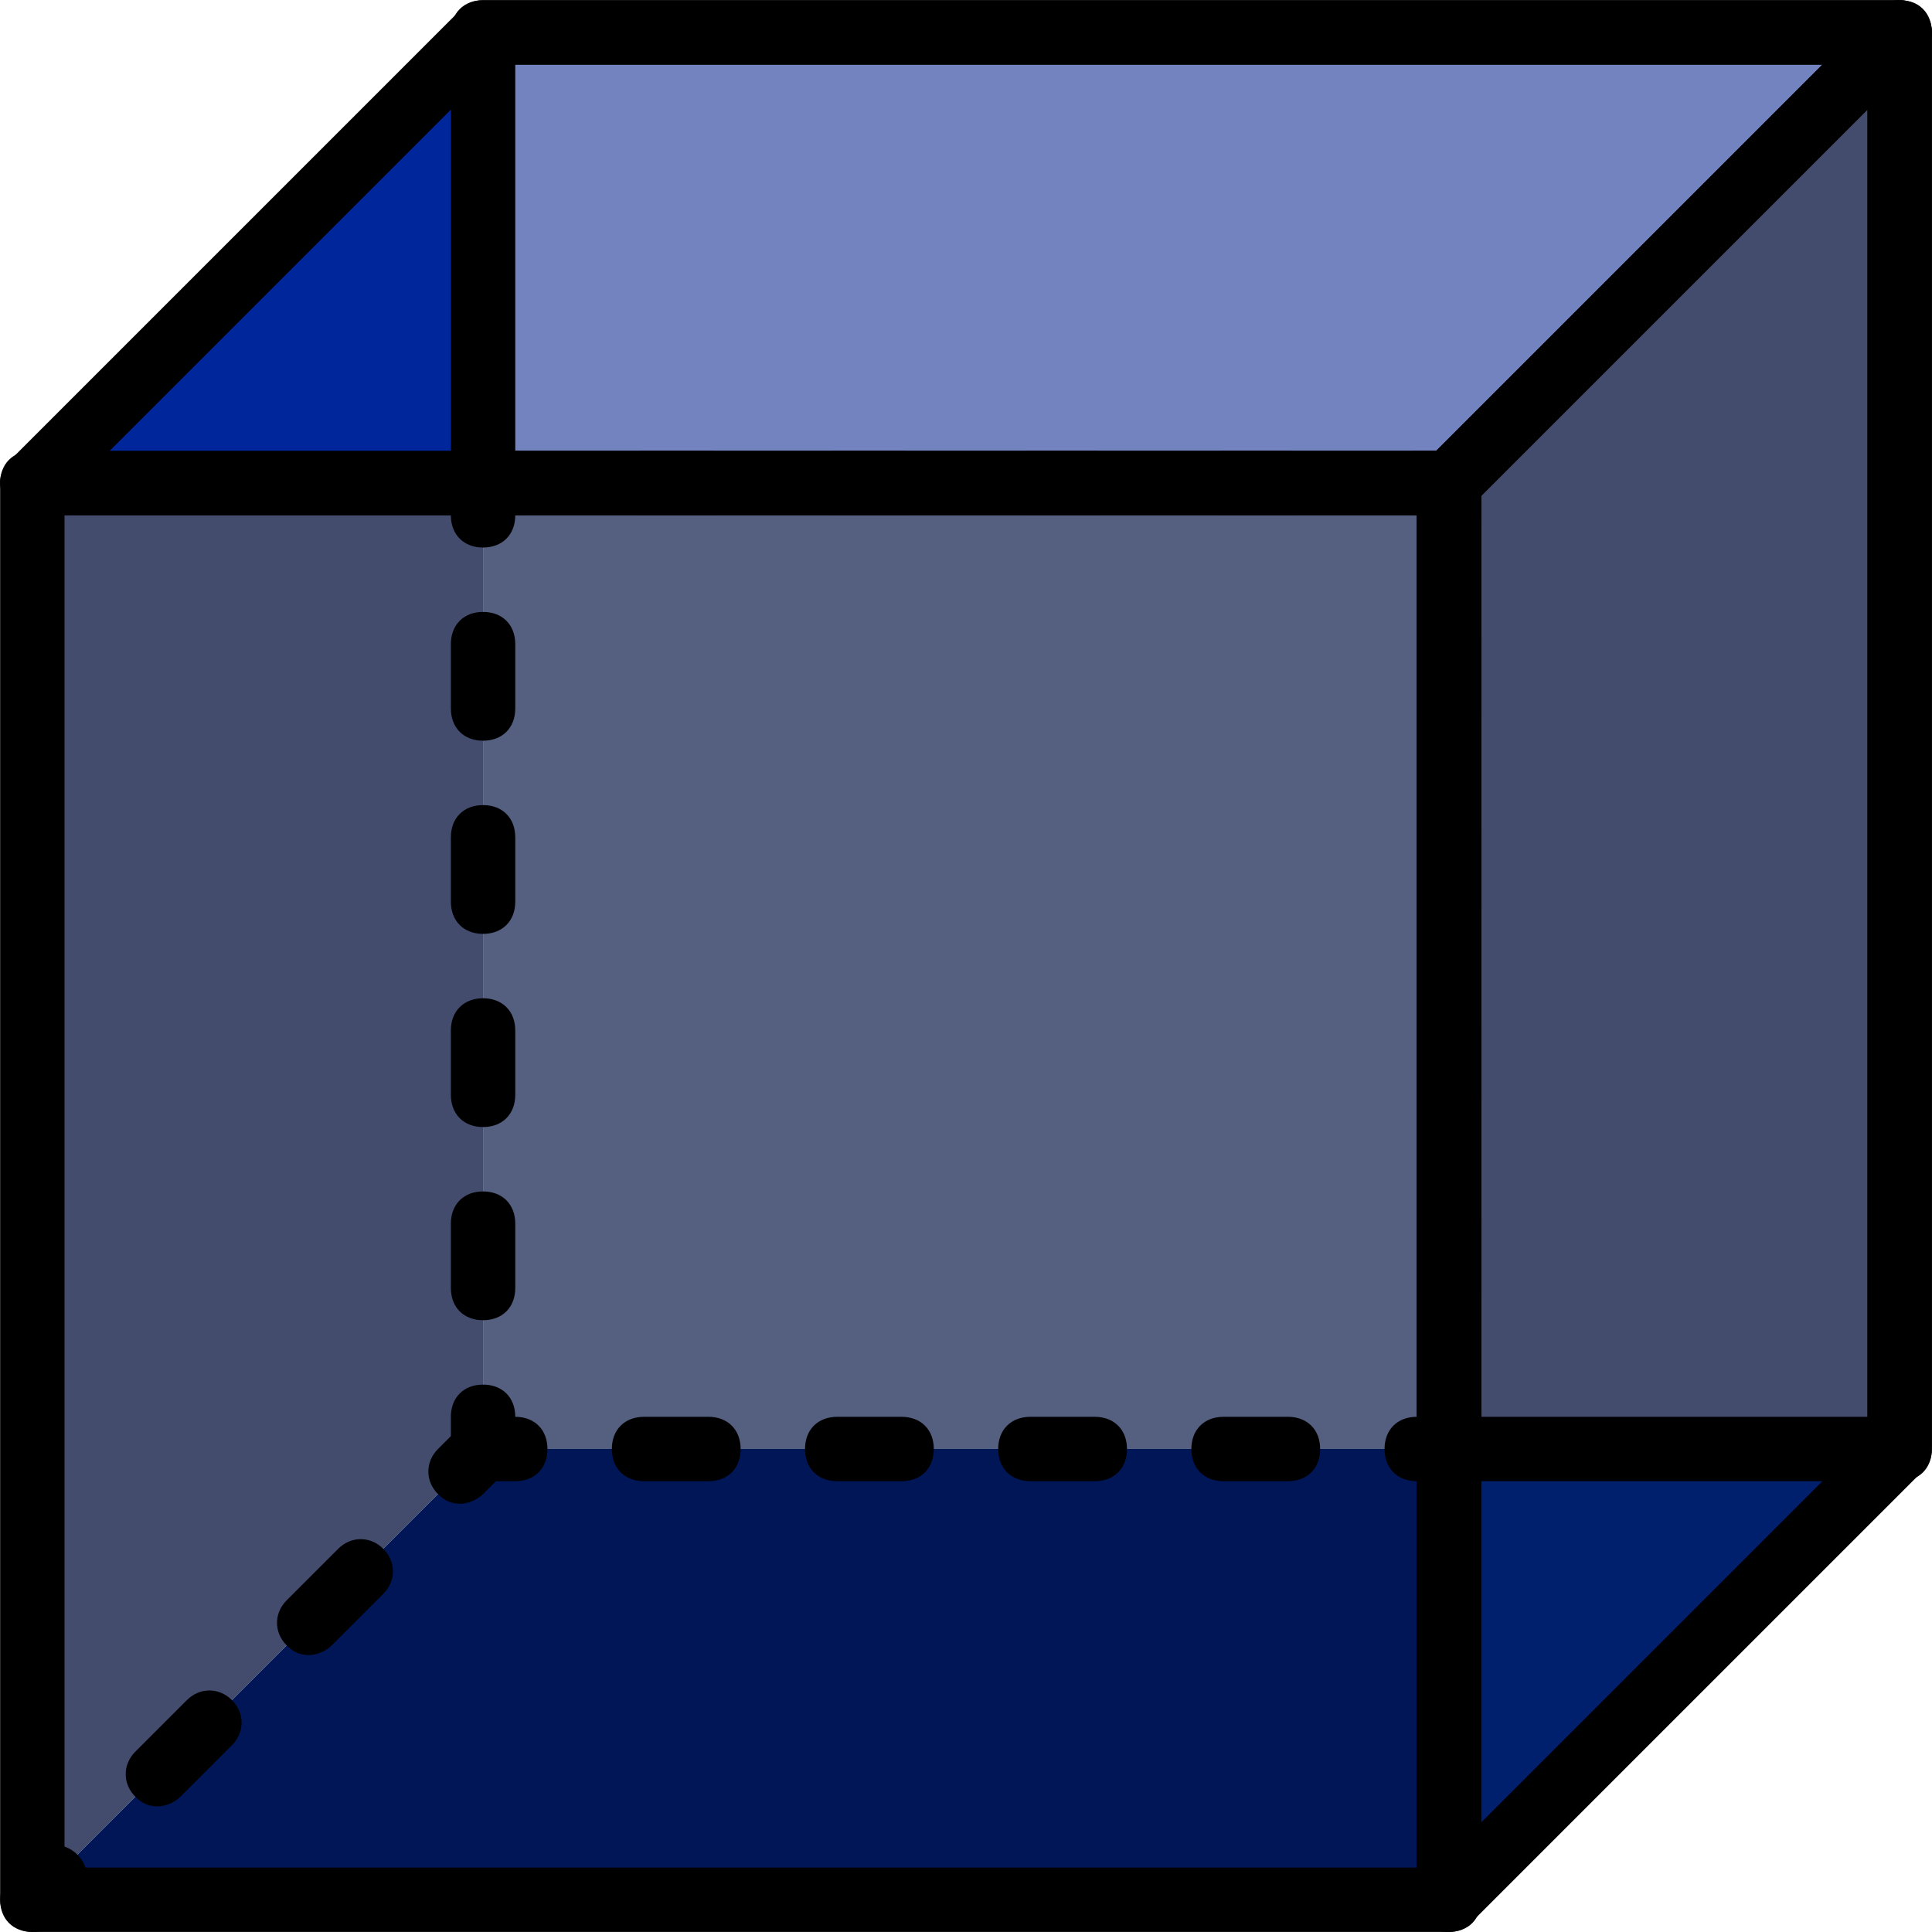
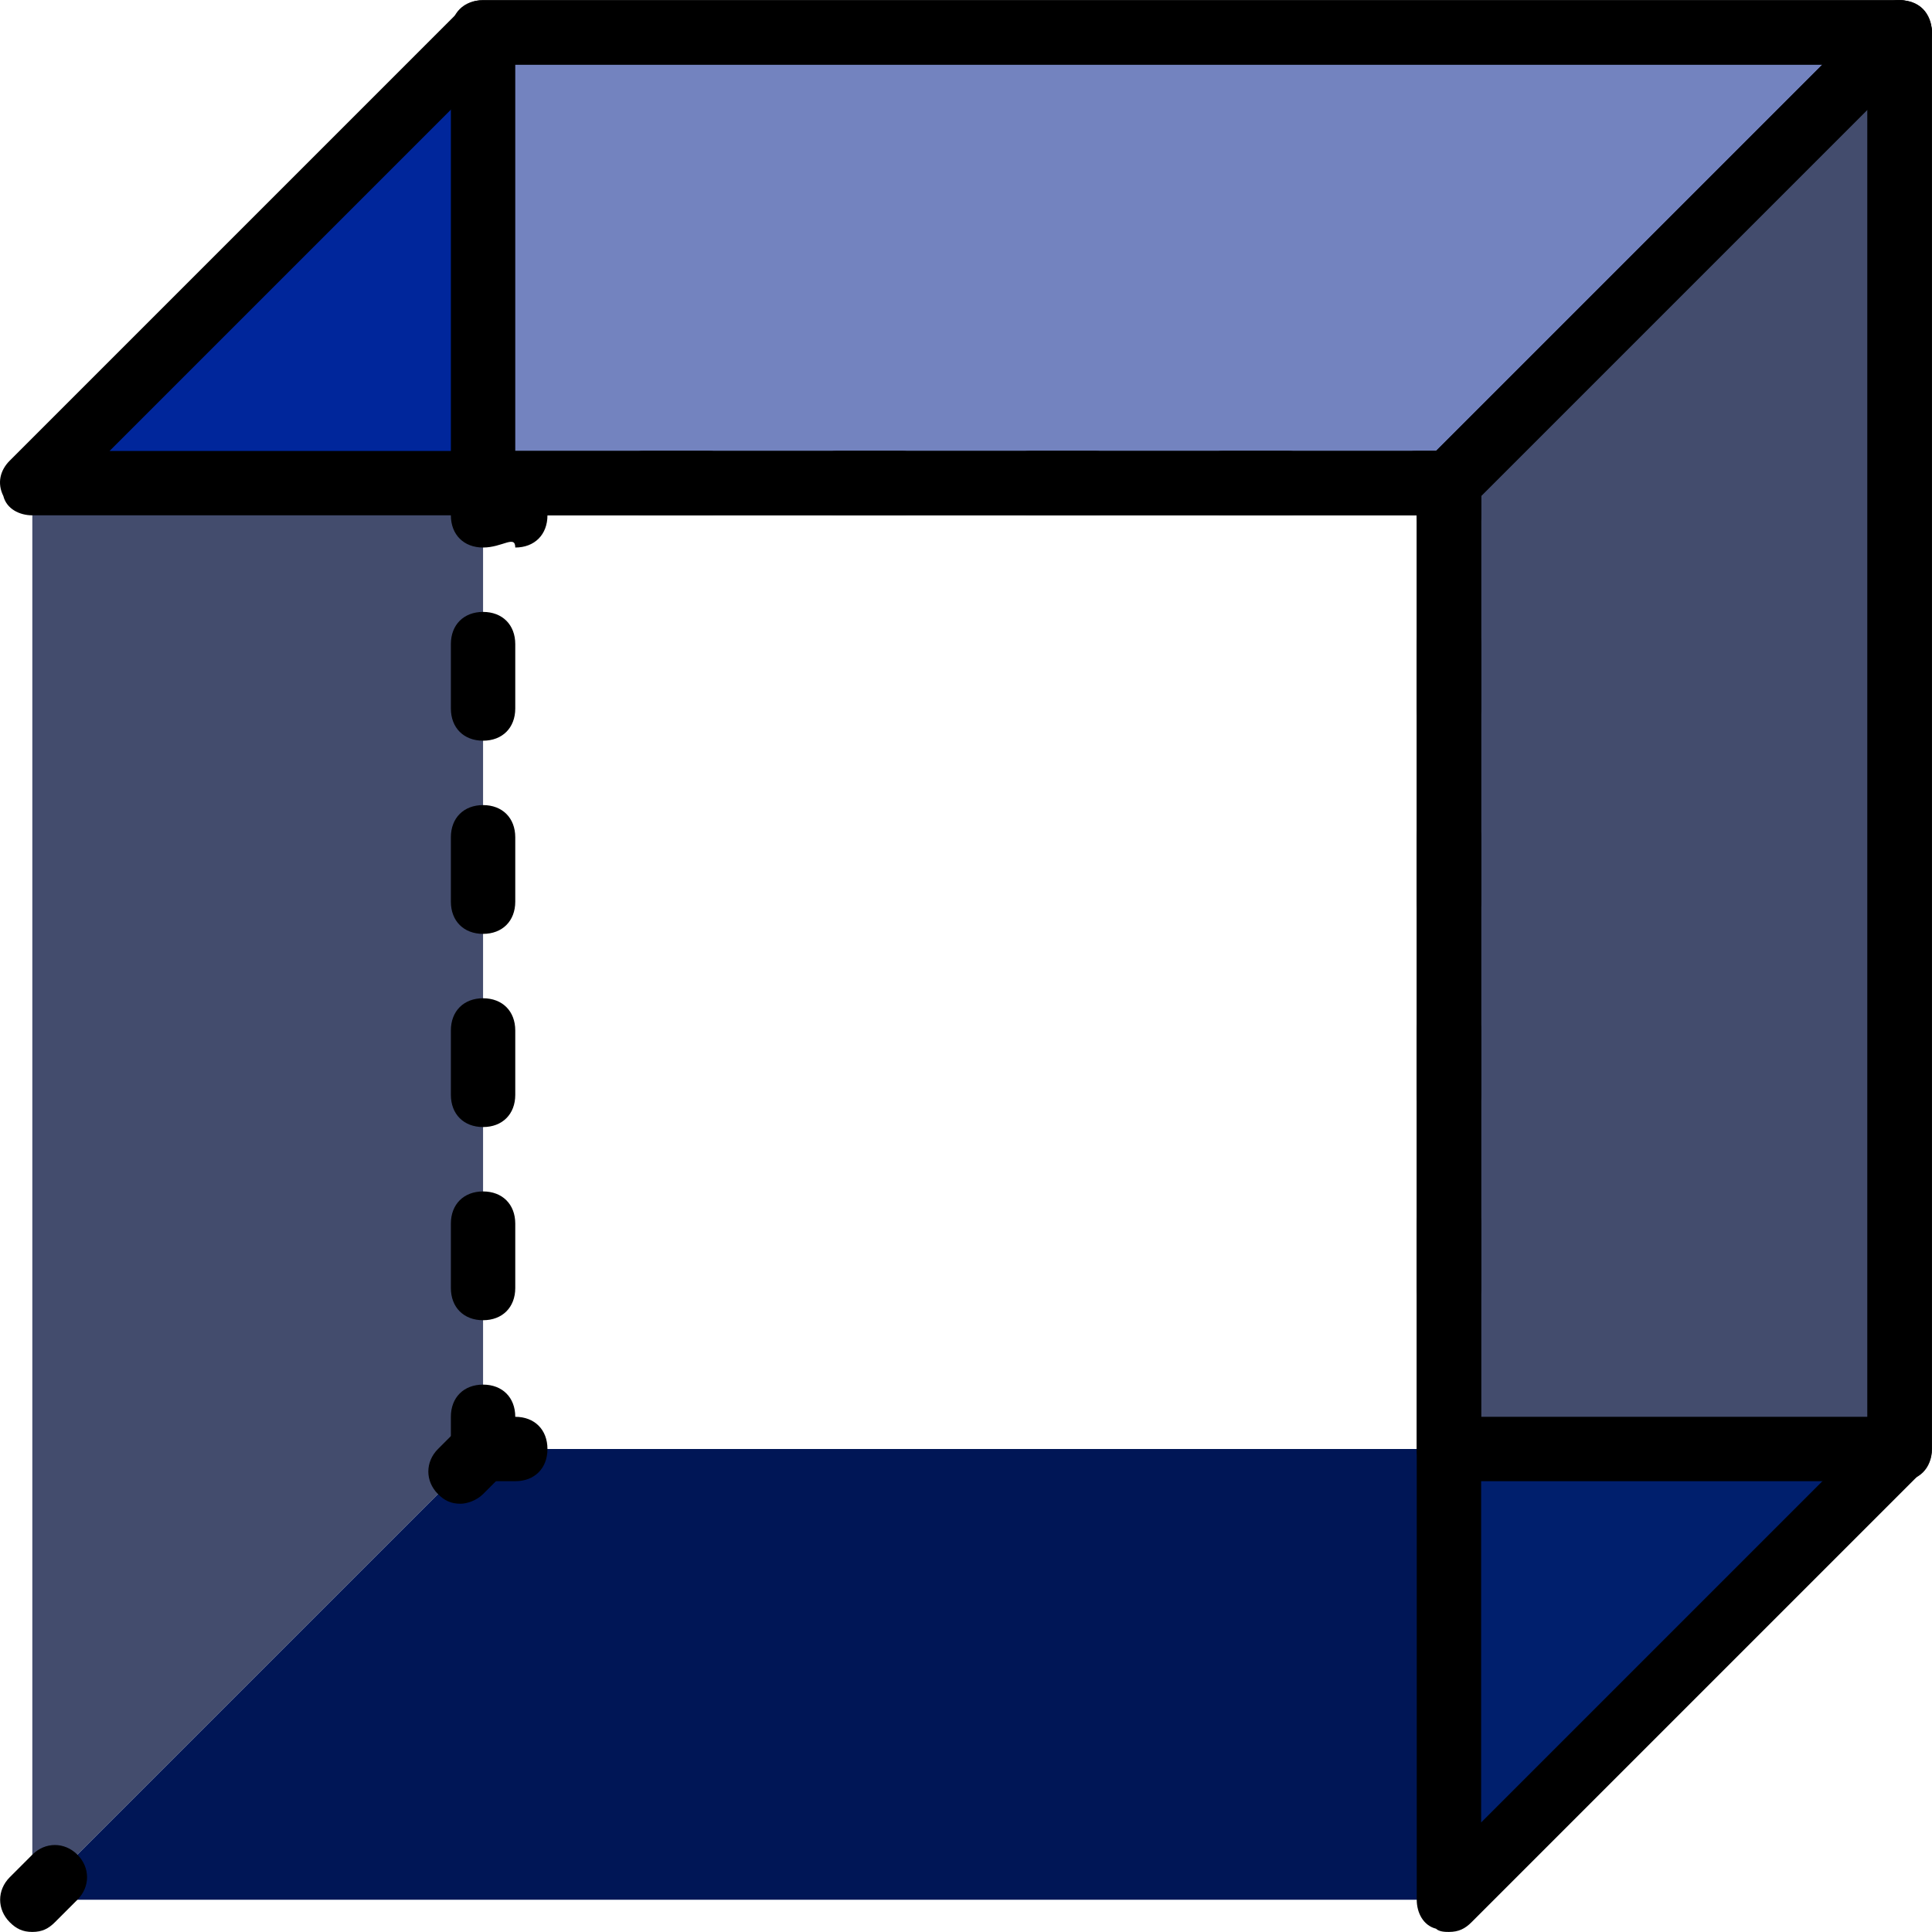
<svg xmlns="http://www.w3.org/2000/svg" height="800px" width="800px" version="1.1" id="Layer_1" viewBox="0 0 512.069 512.069" xml:space="preserve">
  <g transform="translate(1)">
-     <polygon style="fill:#556080;" points="127.035,384.052 383.035,384.052 383.035,128.052 127.035,128.052  " />
    <polygon style="fill:#434C6D;" points="127.035,128.052 7.568,128.052 7.568,503.519 127.035,384.052  " />
    <polygon style="fill:#7383BF;" points="383.035,128.052 502.501,8.585 127.035,8.585 127.035,128.052  " />
    <polygon style="fill:#00269B;" points="127.035,8.585 7.568,128.052 127.035,128.052  " />
    <polygon style="fill:#001656;" points="127.035,384.052 7.568,503.519 383.035,503.519 383.035,384.052  " />
    <polygon style="fill:#434C6D;" points="383.035,128.052 383.035,384.052 502.501,384.052 502.501,8.585  " />
    <polygon style="fill:#001F6D;" points="383.035,503.519 502.501,384.052 383.035,384.052  " />
-     <path d="M383.035,512.052H7.568c-5.12,0-8.533-3.413-8.533-8.533V128.052c0-5.12,3.413-8.533,8.533-8.533h375.467   c5.12,0,8.533,3.413,8.533,8.533v375.467C391.568,508.639,388.155,512.052,383.035,512.052z M16.101,494.985h358.4v-358.4h-358.4   V494.985z" />
    <path d="M135.568,392.585h-8.533c-5.12,0-8.533-3.413-8.533-8.533v-8.533c0-5.12,3.413-8.533,8.533-8.533s8.533,3.413,8.533,8.533   c5.12,0,8.533,3.413,8.533,8.533S140.688,392.585,135.568,392.585z" />
-     <path d="M340.368,392.585h-17.067c-5.12,0-8.533-3.413-8.533-8.533s3.413-8.533,8.533-8.533h17.067c5.12,0,8.533,3.413,8.533,8.533   S345.488,392.585,340.368,392.585z M289.168,392.585h-17.067c-5.12,0-8.533-3.413-8.533-8.533s3.413-8.533,8.533-8.533h17.067   c5.12,0,8.533,3.413,8.533,8.533S294.288,392.585,289.168,392.585z M237.968,392.585h-17.067c-5.12,0-8.533-3.413-8.533-8.533   s3.413-8.533,8.533-8.533h17.067c5.12,0,8.533,3.413,8.533,8.533S243.088,392.585,237.968,392.585z M186.768,392.585h-17.067   c-5.12,0-8.533-3.413-8.533-8.533s3.413-8.533,8.533-8.533h17.067c5.12,0,8.533,3.413,8.533,8.533S191.888,392.585,186.768,392.585   z" />
-     <path d="M383.035,392.585h-8.533c-5.12,0-8.533-3.413-8.533-8.533s3.413-8.533,8.533-8.533c0-5.12,3.413-8.533,8.533-8.533   c5.12,0,8.533,3.413,8.533,8.533v8.533C391.568,389.172,388.155,392.585,383.035,392.585z" />
    <path d="M383.035,349.919c-5.12,0-8.533-3.413-8.533-8.533v-17.067c0-5.12,3.413-8.533,8.533-8.533c5.12,0,8.533,3.413,8.533,8.533   v17.067C391.568,346.505,388.155,349.919,383.035,349.919z M383.035,298.719c-5.12,0-8.533-3.413-8.533-8.533v-17.067   c0-5.12,3.413-8.533,8.533-8.533c5.12,0,8.533,3.413,8.533,8.533v17.067C391.568,295.305,388.155,298.719,383.035,298.719z    M383.035,247.519c-5.12,0-8.533-3.413-8.533-8.533v-17.067c0-5.12,3.413-8.533,8.533-8.533c5.12,0,8.533,3.413,8.533,8.533v17.067   C391.568,244.105,388.155,247.519,383.035,247.519z M383.035,196.319c-5.12,0-8.533-3.413-8.533-8.533v-17.067   c0-5.12,3.413-8.533,8.533-8.533c5.12,0,8.533,3.413,8.533,8.533v17.067C391.568,192.905,388.155,196.319,383.035,196.319z" />
    <path d="M383.035,145.119c-5.12,0-8.533-3.413-8.533-8.533c-5.12,0-8.533-3.413-8.533-8.533c0-5.12,3.413-8.533,8.533-8.533h8.533   c5.12,0,8.533,3.413,8.533,8.533v8.533C391.568,141.705,388.155,145.119,383.035,145.119z" />
    <path d="M340.368,136.585h-17.067c-5.12,0-8.533-3.413-8.533-8.533c0-5.12,3.413-8.533,8.533-8.533h17.067   c5.12,0,8.533,3.413,8.533,8.533C348.901,133.172,345.488,136.585,340.368,136.585z M289.168,136.585h-17.067   c-5.12,0-8.533-3.413-8.533-8.533c0-5.12,3.413-8.533,8.533-8.533h17.067c5.12,0,8.533,3.413,8.533,8.533   C297.701,133.172,294.288,136.585,289.168,136.585z M237.968,136.585h-17.067c-5.12,0-8.533-3.413-8.533-8.533   c0-5.12,3.413-8.533,8.533-8.533h17.067c5.12,0,8.533,3.413,8.533,8.533C246.501,133.172,243.088,136.585,237.968,136.585z    M186.768,136.585h-17.067c-5.12,0-8.533-3.413-8.533-8.533c0-5.12,3.413-8.533,8.533-8.533h17.067c5.12,0,8.533,3.413,8.533,8.533   C195.301,133.172,191.888,136.585,186.768,136.585z" />
-     <path d="M127.035,145.119c-5.12,0-8.533-3.413-8.533-8.533v-8.533c0-5.12,3.413-8.533,8.533-8.533h8.533   c5.12,0,8.533,3.413,8.533,8.533c0,5.12-3.413,8.533-8.533,8.533C135.568,141.705,132.155,145.119,127.035,145.119z" />
+     <path d="M127.035,145.119c-5.12,0-8.533-3.413-8.533-8.533c0-5.12,3.413-8.533,8.533-8.533h8.533   c5.12,0,8.533,3.413,8.533,8.533c0,5.12-3.413,8.533-8.533,8.533C135.568,141.705,132.155,145.119,127.035,145.119z" />
    <path d="M127.035,349.919c-5.12,0-8.533-3.413-8.533-8.533v-17.067c0-5.12,3.413-8.533,8.533-8.533s8.533,3.413,8.533,8.533v17.067   C135.568,346.505,132.155,349.919,127.035,349.919z M127.035,298.719c-5.12,0-8.533-3.413-8.533-8.533v-17.067   c0-5.12,3.413-8.533,8.533-8.533s8.533,3.413,8.533,8.533v17.067C135.568,295.305,132.155,298.719,127.035,298.719z    M127.035,247.519c-5.12,0-8.533-3.413-8.533-8.533v-17.067c0-5.12,3.413-8.533,8.533-8.533s8.533,3.413,8.533,8.533v17.067   C135.568,244.105,132.155,247.519,127.035,247.519z M127.035,196.319c-5.12,0-8.533-3.413-8.533-8.533v-17.067   c0-5.12,3.413-8.533,8.533-8.533s8.533,3.413,8.533,8.533v17.067C135.568,192.905,132.155,196.319,127.035,196.319z" />
    <path d="M502.501,392.585H383.035c-5.12,0-8.533-3.413-8.533-8.533V136.585H127.035c-5.12,0-8.533-3.413-8.533-8.533V8.585   c0-5.12,3.413-8.533,8.533-8.533h375.467c5.12,0,8.533,3.413,8.533,8.533v375.467C511.035,389.172,507.621,392.585,502.501,392.585   z M391.568,375.519h102.4v-358.4h-358.4v102.4h247.467c5.12,0,8.533,3.413,8.533,8.533V375.519z" />
    <path d="M383.035,136.585H7.568c-3.413,0-6.827-1.707-7.68-5.12c-1.707-3.413-0.853-6.827,1.707-9.387L121.061,2.612   c1.707-1.707,3.413-2.56,5.973-2.56h375.467c3.413,0,6.827,1.707,7.68,5.12c1.707,3.413,0.853,6.827-1.707,9.387L389.008,134.025   C387.301,135.732,385.595,136.585,383.035,136.585z M28.048,119.519h351.573l102.4-102.4H130.448L28.048,119.519z" />
    <path d="M383.035,512.052c-0.853,0-2.56,0-3.413-0.853c-3.413-0.853-5.12-4.267-5.12-7.68V128.052c0-2.56,0.853-4.267,2.56-5.973   L496.528,2.612c2.56-2.56,5.973-3.413,9.387-1.707c3.413,1.707,5.12,4.267,5.12,7.68v375.467c0,2.56-0.853,4.267-2.56,5.973   L389.008,509.492C387.301,511.199,385.595,512.052,383.035,512.052z M391.568,131.465v351.573l102.4-102.4V29.065L391.568,131.465z    M502.501,384.052L502.501,384.052L502.501,384.052z" />
    <path d="M7.568,512.052c-2.56,0-4.267-0.853-5.973-2.56c-3.413-3.413-3.413-8.533,0-11.947l5.973-5.973   c3.413-3.413,8.533-3.413,11.947,0c3.413,3.413,3.413,8.533,0,11.947l-5.973,5.973C11.835,511.199,10.128,512.052,7.568,512.052z" />
-     <path d="M40.848,478.772c-2.56,0-4.267-0.853-5.973-2.56c-3.413-3.413-3.413-8.533,0-11.947l13.653-13.653   c3.413-3.413,8.533-3.413,11.947,0c3.413,3.413,3.413,8.533,0,11.947l-13.653,13.653C45.115,477.919,42.555,478.772,40.848,478.772   z M80.955,438.665c-2.56,0-4.267-0.853-5.973-2.56c-3.413-3.413-3.413-8.533,0-11.947l13.653-13.653   c3.413-3.413,8.533-3.413,11.947,0c3.413,3.413,3.413,8.533,0,11.947l-13.653,13.653C85.221,437.812,82.661,438.665,80.955,438.665   z" />
    <path d="M121.061,398.559c-2.56,0-4.267-0.853-5.973-2.56c-3.413-3.413-3.413-8.533,0-11.947l5.973-5.973   c3.413-3.413,8.533-3.413,11.947,0c3.413,3.413,3.413,8.533,0,11.947l-5.973,5.973   C125.328,397.705,122.768,398.559,121.061,398.559z" />
  </g>
</svg>